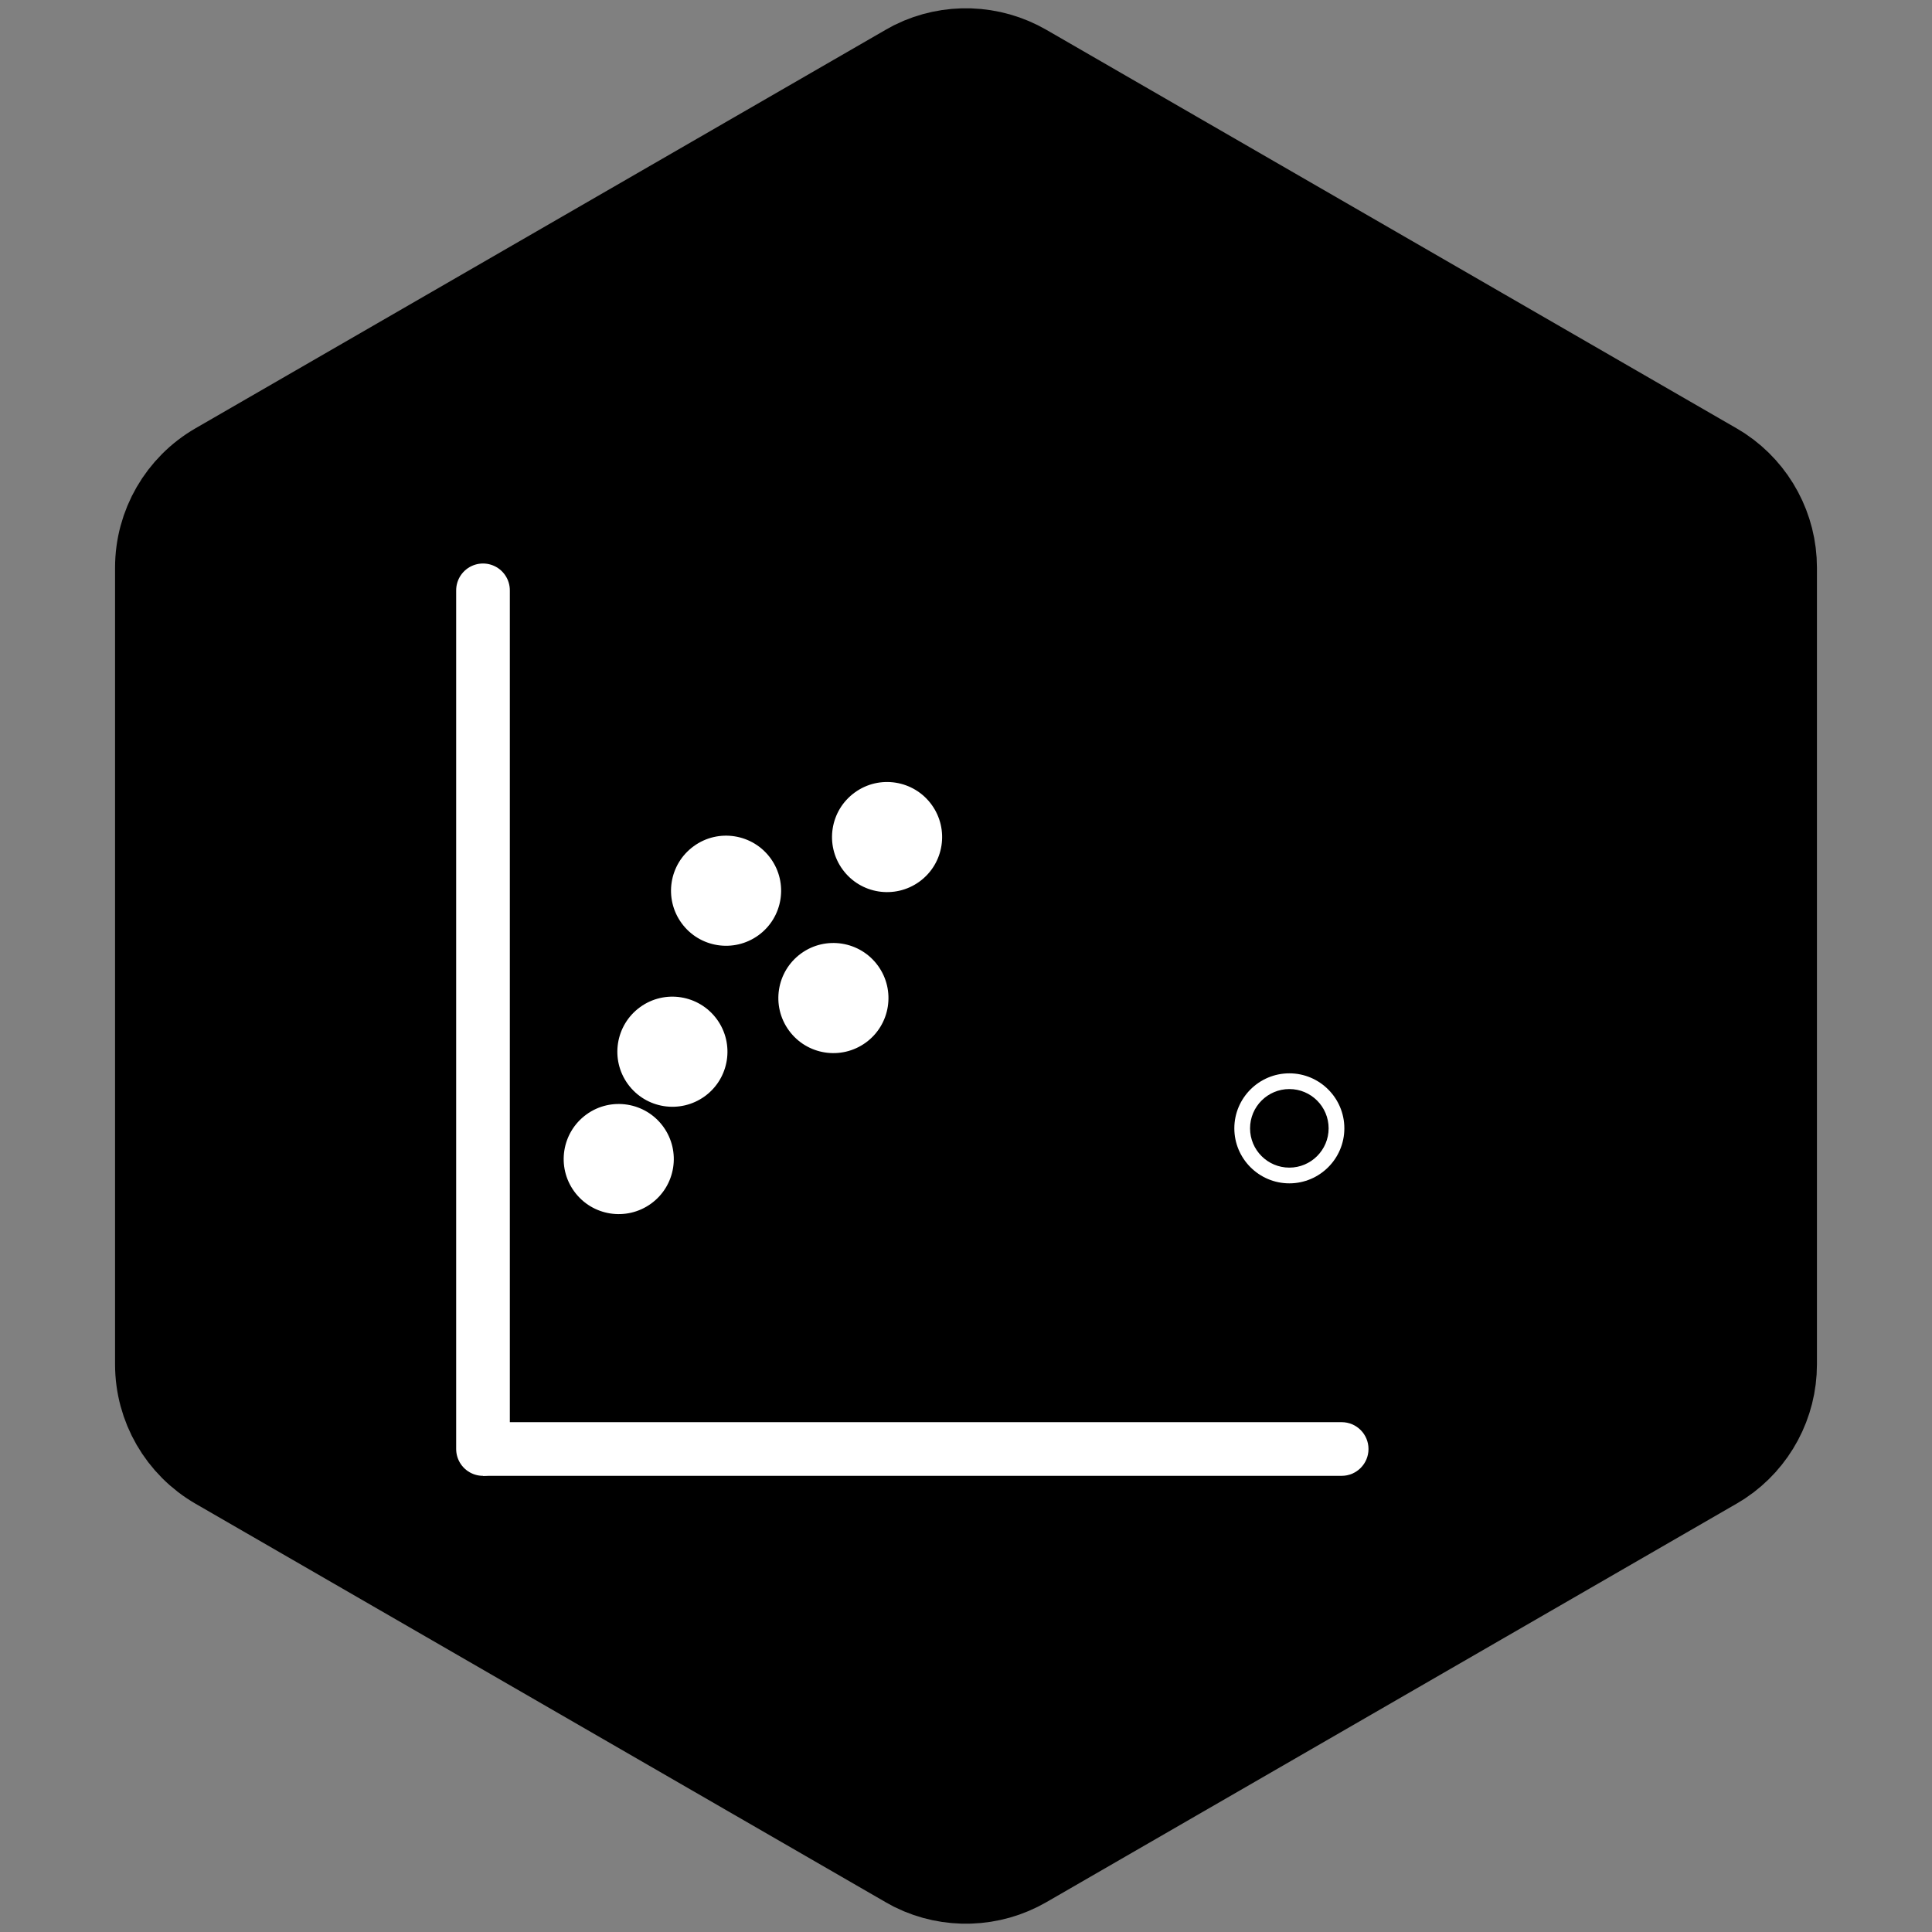
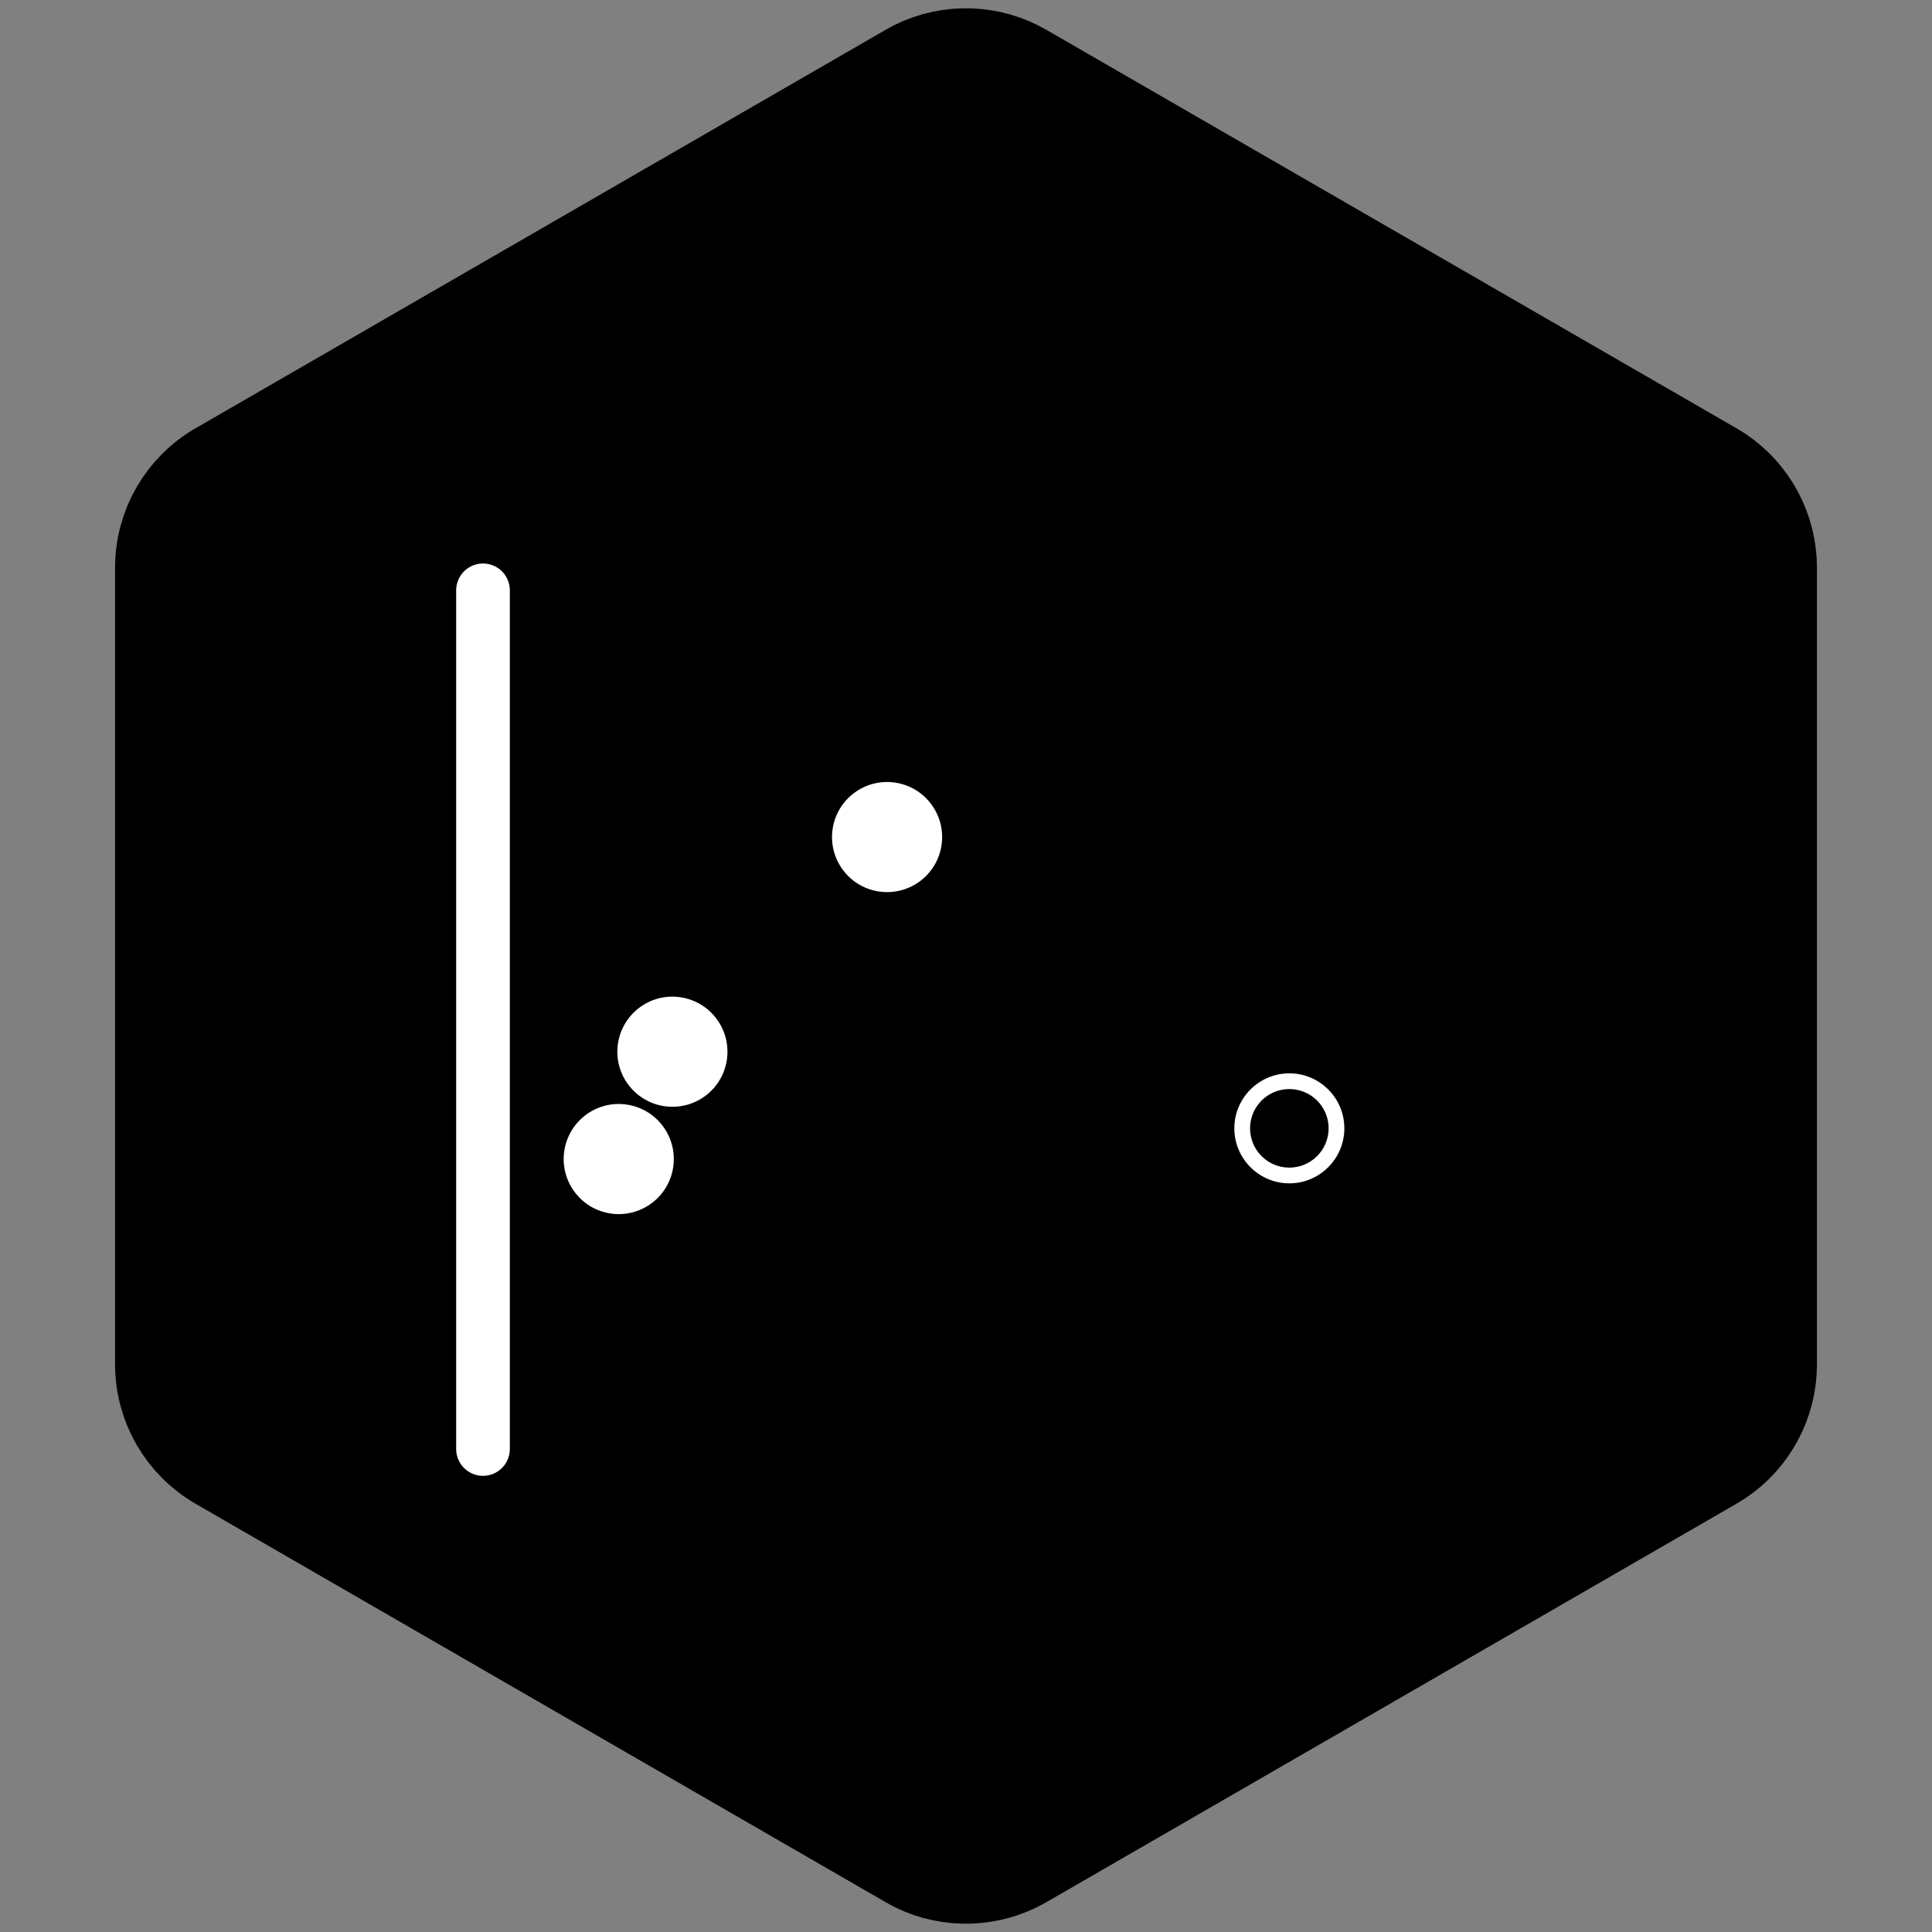
<svg xmlns="http://www.w3.org/2000/svg" width="36" height="36" viewBox="0 0 36 36" fill="none">
  <rect x="0" y="0" width="36" height="36" fill="#808080" stroke="none" />
  <path d="M17.117 1.359C17.713 1.066 18.42 1.088 19 1.423L31.856 8.846L31.97 8.916C32.521 9.286 32.856 9.907 32.856 10.577V25.423C32.856 26.093 32.521 26.715 31.97 27.084L31.856 27.154L19 34.577C18.42 34.912 17.713 34.934 17.117 34.641L17 34.577L4.144 27.154C3.525 26.797 3.144 26.137 3.144 25.423V10.577C3.144 9.863 3.525 9.203 4.144 8.846L17 1.423L17.117 1.359Z" fill="black" stroke="black" stroke-width="2" />
-   <path d="M12.7 17.201C13.033 17.659 13.674 17.76 14.133 17.427C14.591 17.094 14.692 16.452 14.359 15.994C14.026 15.536 13.384 15.434 12.926 15.768C12.468 16.101 12.366 16.742 12.7 17.201Z" fill="white" />
-   <path d="M14.7 19.201C15.033 19.659 15.674 19.76 16.133 19.427C16.591 19.094 16.692 18.452 16.359 17.994C16.026 17.536 15.384 17.434 14.926 17.767C14.468 18.101 14.366 18.742 14.7 19.201Z" fill="white" />
  <path d="M11.7 20.201C12.033 20.659 12.674 20.76 13.133 20.427C13.591 20.094 13.692 19.452 13.359 18.994C13.026 18.536 12.384 18.434 11.926 18.767C11.468 19.101 11.366 19.742 11.7 20.201Z" fill="white" />
  <path d="M15.7 16.201C16.033 16.659 16.674 16.76 17.133 16.427C17.591 16.094 17.692 15.452 17.359 14.994C17.026 14.536 16.384 14.434 15.926 14.768C15.468 15.101 15.366 15.742 15.7 16.201Z" fill="white" />
  <path d="M10.7 22.201C11.033 22.659 11.674 22.76 12.133 22.427C12.591 22.094 12.692 21.452 12.359 20.994C12.026 20.536 11.384 20.434 10.926 20.767C10.468 21.101 10.366 21.742 10.7 22.201Z" fill="white" />
  <path d="M24.025 22.05C24.59 22.05 25.05 21.59 25.05 21.025C25.05 20.46 24.59 20 24.025 20C23.46 20 23 20.46 23 21.025C23 21.59 23.46 22.05 24.025 22.05ZM24.025 20.293C24.429 20.293 24.757 20.621 24.757 21.025C24.757 21.429 24.428 21.757 24.025 21.757C23.621 21.757 23.293 21.429 23.293 21.025C23.293 20.621 23.621 20.293 24.025 20.293Z" fill="white" />
  <path d="M9 11L9 27" stroke="white" stroke-linecap="round" />
-   <path d="M25 27.5C25.276 27.5 25.5 27.276 25.5 27C25.5 26.724 25.276 26.5 25 26.5V27.5ZM25 27V26.5L9 26.5V27V27.5L25 27.5V27Z" fill="white" />
</svg>